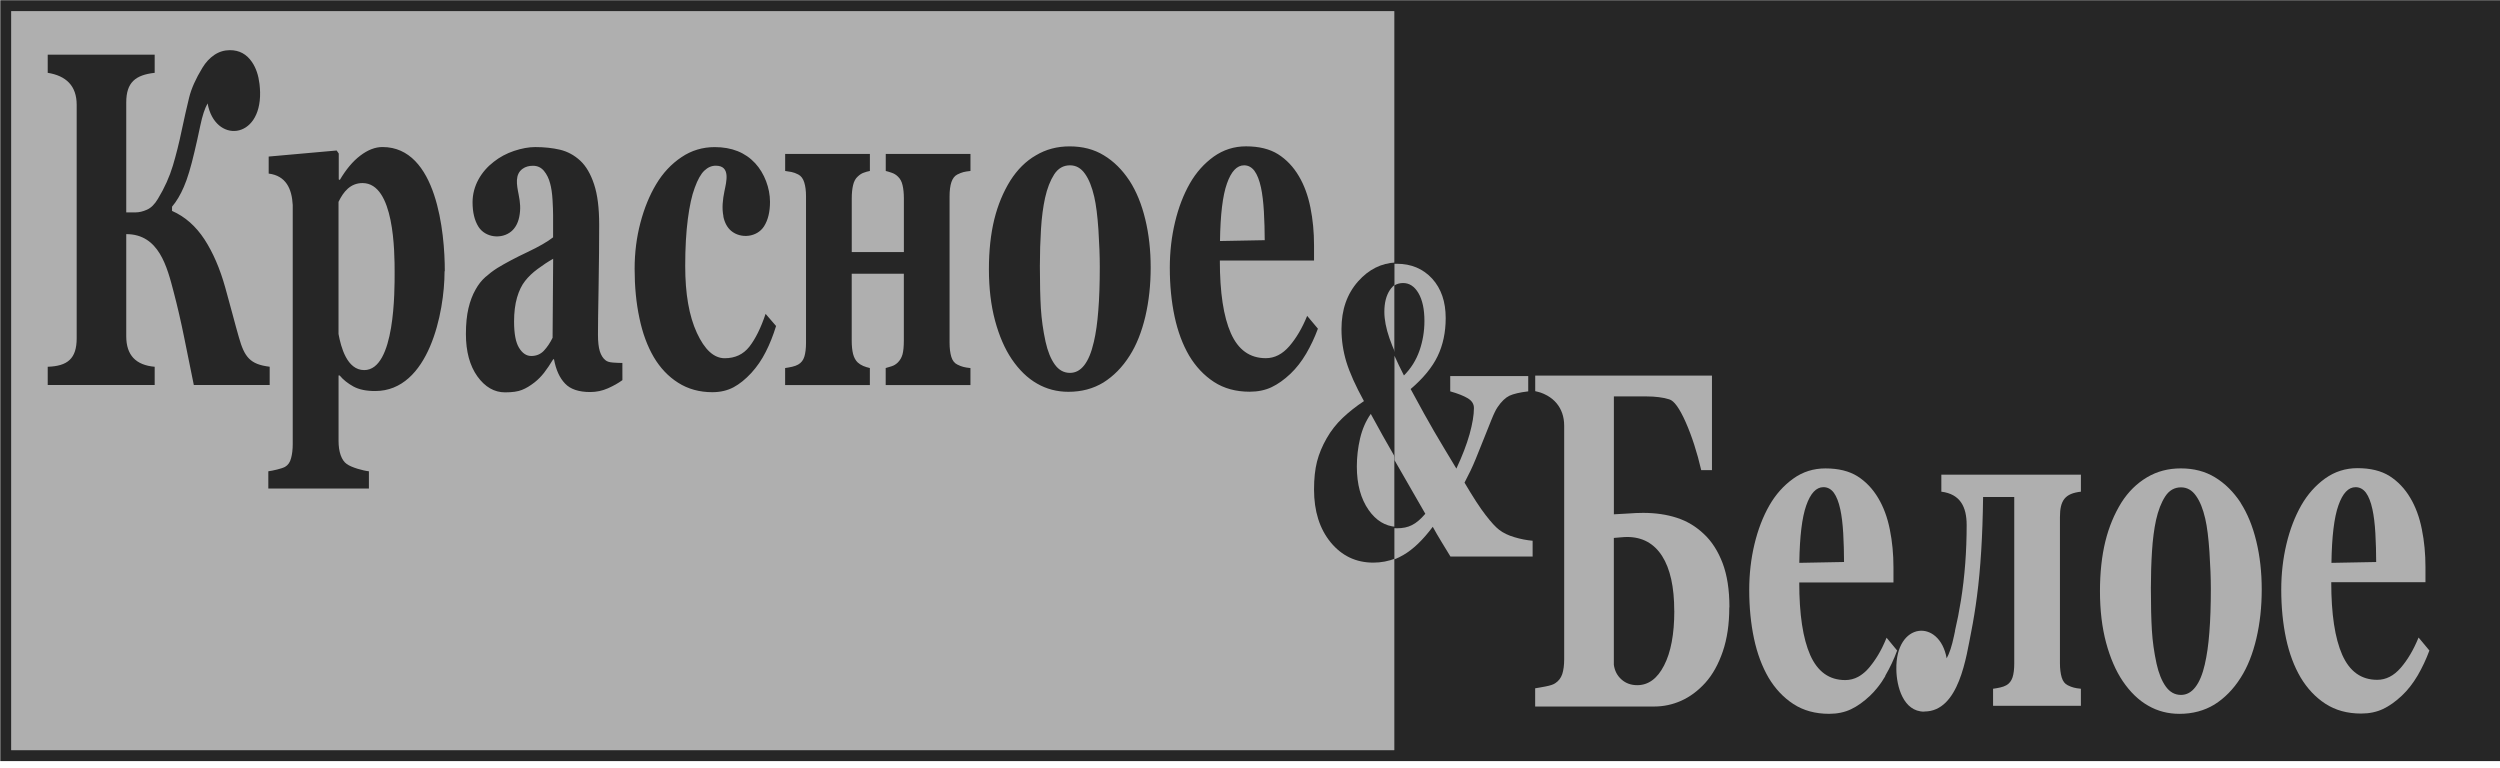
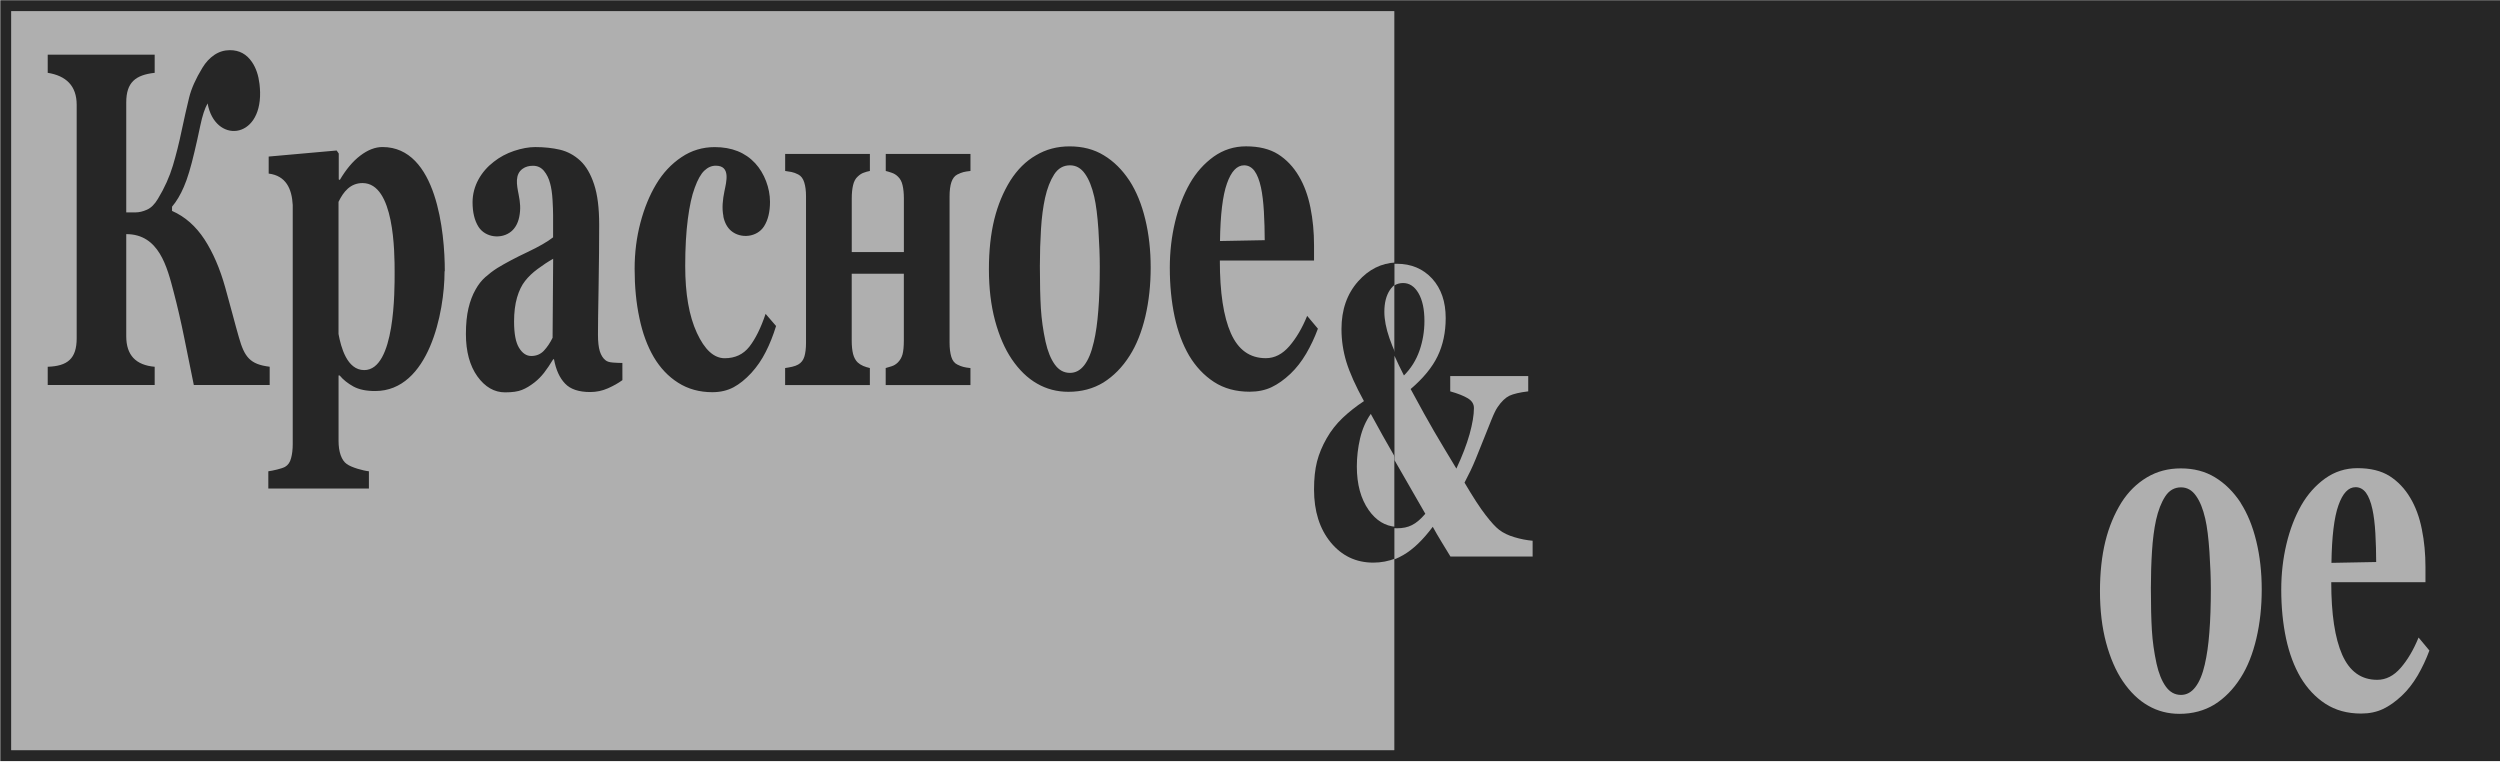
<svg xmlns="http://www.w3.org/2000/svg" width="140" height="43" viewBox="0 0 140 43" fill="none">
  <g clip-path="url(#clip0_303_764)">
    <path d="M78.074 0.623H0.625V42.007H78.074V0.623Z" fill="#AFAFAF" />
    <path d="M0.016 0.012V42.621H140.016V0.012H0.016ZM78.077 42.008H0.628V0.625H78.077V42.008Z" fill="#262626" />
    <path d="M15.099 21.561H10.854C10.674 20.666 10.492 19.773 10.309 18.874C10.127 17.979 9.935 17.147 9.733 16.38C9.356 14.929 8.899 13.111 7.07 13.111V18.833C7.07 19.895 7.611 20.447 8.662 20.539V21.559H2.672V20.539C3.774 20.501 4.294 20.095 4.294 18.945V5.866C4.294 4.803 3.697 4.241 2.672 4.078V3.063H8.662V4.078C7.59 4.198 7.07 4.61 7.07 5.733V11.895H7.576C7.784 11.895 8.002 11.845 8.229 11.743C8.456 11.645 8.658 11.445 8.842 11.137C9.216 10.523 9.497 9.891 9.684 9.267C9.871 8.635 10.033 7.99 10.17 7.326C10.324 6.595 10.466 5.977 10.591 5.466C10.716 4.958 10.964 4.404 11.332 3.801C11.517 3.494 11.739 3.253 12.004 3.075C12.27 2.897 12.561 2.809 12.877 2.809C13.399 2.809 13.81 3.03 14.112 3.476C14.342 3.814 14.475 4.225 14.532 4.702C14.549 4.849 14.561 5.003 14.565 5.164C14.62 7.851 12.024 8.025 11.626 5.791C11.469 6.063 11.333 6.477 11.216 7.038C11.098 7.599 10.99 8.09 10.891 8.499C10.689 9.364 10.491 10.022 10.297 10.461C10.105 10.911 9.884 11.28 9.634 11.575V11.811C10.365 12.132 10.961 12.662 11.45 13.405C11.93 14.145 12.317 15.04 12.614 16.102C12.741 16.565 12.877 17.056 13.016 17.574C13.152 18.091 13.275 18.531 13.378 18.892C13.69 19.995 14 20.404 15.102 20.537V21.559L15.099 21.561ZM40.508 12.13C40.582 12.478 40.73 12.748 40.947 12.93C41.49 13.384 42.396 13.285 42.784 12.677C43.009 12.325 43.12 11.867 43.12 11.298C43.12 10.537 42.811 9.704 42.291 9.142C41.735 8.54 40.975 8.238 40.026 8.238C39.343 8.238 38.72 8.424 38.159 8.804C37.593 9.183 37.118 9.69 36.74 10.326C36.373 10.94 36.079 11.654 35.864 12.472C35.648 13.289 35.539 14.148 35.539 15.057C35.539 16.05 35.627 16.968 35.806 17.806C35.981 18.652 36.25 19.379 36.608 19.992C36.968 20.602 37.426 21.086 37.975 21.433C38.529 21.786 39.169 21.963 39.893 21.963C40.341 21.963 40.733 21.869 41.077 21.688C41.415 21.506 41.748 21.238 42.076 20.883C42.388 20.539 42.658 20.152 42.881 19.707C43.105 19.271 43.297 18.786 43.46 18.256L42.873 17.576C42.607 18.368 42.306 18.976 41.964 19.415C41.623 19.847 41.162 20.061 40.586 20.061C39.981 20.061 39.464 19.589 39.025 18.641C38.586 17.692 38.372 16.444 38.372 14.901C38.372 13.869 38.423 13 38.519 12.264C38.615 11.529 38.742 10.946 38.904 10.517C39.07 10.058 39.25 9.738 39.443 9.556C39.635 9.373 39.848 9.279 40.083 9.279C40.929 9.279 40.675 10.179 40.568 10.709C40.474 11.175 40.417 11.644 40.513 12.119L40.508 12.13ZM24.895 15.205C24.895 17.474 24.024 21.898 21.008 21.898C20.51 21.898 20.102 21.814 19.793 21.645C19.485 21.475 19.223 21.271 19.02 21.026H18.959V24.694C18.959 24.997 18.998 25.264 19.078 25.492C19.159 25.719 19.273 25.883 19.42 25.985C19.559 26.084 19.759 26.168 20.017 26.249C20.273 26.325 20.488 26.374 20.659 26.392V27.358H15.026V26.392C15.157 26.374 15.322 26.342 15.52 26.293C15.717 26.244 15.866 26.196 15.965 26.142C16.13 26.049 16.245 25.883 16.302 25.651C16.364 25.423 16.393 25.161 16.393 24.863V11.478C16.343 10.571 16.017 9.843 15.046 9.72V8.767L18.852 8.428L18.97 8.597V10.048L19.031 10.075C19.375 9.491 19.757 9.032 20.174 8.716C20.595 8.395 21.009 8.234 21.419 8.234C24.47 8.234 24.909 13.047 24.909 15.173L24.895 15.205ZM22.099 15.258C22.099 14.124 22.087 10.252 20.303 10.252C19.62 10.252 19.232 10.736 18.957 11.304V18.702C19.093 19.446 19.435 20.725 20.395 20.725C22.13 20.726 22.099 16.239 22.099 15.258ZM34.855 21.287C34.625 21.456 34.353 21.608 34.042 21.746C33.73 21.884 33.399 21.954 33.05 21.954C32.411 21.954 31.938 21.795 31.642 21.478C31.338 21.162 31.133 20.708 31.024 20.119H30.979C30.8 20.413 30.629 20.667 30.467 20.876C30.302 21.085 30.126 21.264 29.939 21.41C29.694 21.602 29.46 21.744 29.233 21.833C29.007 21.928 28.689 21.972 28.284 21.972C27.679 21.972 27.162 21.672 26.733 21.077C26.307 20.48 26.091 19.687 26.091 18.706C26.091 18.141 26.139 17.664 26.233 17.265C26.326 16.869 26.459 16.517 26.633 16.213C26.787 15.932 26.969 15.705 27.174 15.522C27.379 15.34 27.605 15.166 27.85 15.01C28.317 14.725 28.881 14.427 29.534 14.119C30.192 13.807 30.667 13.531 30.973 13.291V12.035C30.973 11.816 30.962 11.531 30.941 11.175C30.92 10.819 30.874 10.516 30.808 10.276C30.736 9.995 30.621 9.764 30.464 9.572C30.305 9.381 30.102 9.283 29.848 9.283C29.619 9.283 29.427 9.337 29.273 9.447C28.825 9.762 28.933 10.337 29.043 10.888C29.134 11.344 29.168 11.7 29.076 12.155C29.002 12.505 28.852 12.773 28.635 12.956C28.093 13.411 27.186 13.311 26.798 12.704C26.575 12.352 26.463 11.894 26.463 11.324C26.463 10.416 26.945 9.598 27.657 9.056C27.984 8.798 28.363 8.593 28.789 8.45C29.216 8.308 29.613 8.236 29.973 8.236C30.476 8.236 30.94 8.286 31.361 8.384C31.782 8.486 32.163 8.69 32.504 9.007C32.825 9.31 33.081 9.751 33.27 10.325C33.462 10.904 33.554 11.653 33.554 12.583C33.554 13.567 33.544 14.729 33.521 16.078C33.496 17.427 33.486 18.316 33.486 18.745C33.486 19.137 33.521 19.445 33.59 19.672C33.662 19.898 33.769 20.068 33.915 20.179C34.002 20.251 34.141 20.29 34.333 20.304C34.523 20.317 34.695 20.326 34.853 20.326L34.855 21.287ZM30.977 14.492C30.684 14.656 30.395 14.849 30.108 15.062C29.823 15.272 29.588 15.498 29.407 15.73C29.212 15.976 29.063 16.287 28.953 16.666C28.844 17.046 28.788 17.49 28.788 18.005C28.788 18.687 28.882 19.18 29.066 19.476C29.253 19.783 29.479 19.935 29.75 19.935C30.035 19.935 30.27 19.837 30.457 19.641C30.641 19.445 30.803 19.205 30.945 18.916L30.977 14.492ZM54.344 21.563H49.599V20.61C49.687 20.583 49.796 20.551 49.927 20.512C50.058 20.472 50.175 20.4 50.279 20.298C50.404 20.172 50.489 20.026 50.54 19.848C50.588 19.67 50.615 19.412 50.615 19.069V15.329H47.696V19.069C47.696 19.375 47.723 19.625 47.773 19.826C47.826 20.026 47.912 20.183 48.032 20.298C48.115 20.374 48.219 20.44 48.341 20.494C48.464 20.543 48.586 20.583 48.712 20.61V21.563H43.967V20.61C44.095 20.591 44.228 20.57 44.362 20.538C44.492 20.508 44.607 20.467 44.7 20.413C44.868 20.319 44.983 20.169 45.044 19.973C45.105 19.773 45.137 19.51 45.137 19.189V10.994C45.137 10.691 45.105 10.429 45.039 10.22C44.975 10.006 44.864 9.855 44.702 9.77C44.566 9.7 44.44 9.655 44.326 9.632C44.211 9.61 44.093 9.591 43.969 9.574V8.621H48.714V9.574C48.588 9.597 48.474 9.632 48.367 9.672C48.258 9.707 48.148 9.778 48.034 9.886C47.909 9.996 47.821 10.158 47.773 10.366C47.723 10.575 47.698 10.825 47.698 11.11V14.114H50.617V11.11C50.617 10.825 50.592 10.579 50.544 10.375C50.499 10.171 50.412 10.006 50.281 9.886C50.182 9.788 50.068 9.72 49.94 9.676C49.812 9.632 49.7 9.597 49.602 9.574V8.621H54.346V9.574C54.191 9.591 54.061 9.61 53.958 9.636C53.853 9.664 53.739 9.708 53.614 9.77C53.462 9.846 53.352 9.989 53.28 10.193C53.211 10.399 53.176 10.665 53.176 10.995V19.19C53.176 19.502 53.209 19.766 53.272 19.979C53.338 20.193 53.45 20.34 53.613 20.416C53.738 20.478 53.847 20.523 53.943 20.545C54.039 20.573 54.175 20.594 54.345 20.612V21.563H54.344ZM63.252 10.119C63.639 10.72 63.932 11.437 64.134 12.275C64.337 13.107 64.438 14.012 64.438 14.982C64.438 15.949 64.34 16.863 64.14 17.721C63.937 18.576 63.647 19.315 63.261 19.918C62.85 20.568 62.36 21.062 61.791 21.42C61.221 21.767 60.567 21.941 59.832 21.941C59.197 21.941 58.608 21.789 58.077 21.482C57.544 21.179 57.073 20.721 56.659 20.113C56.264 19.53 55.953 18.805 55.723 17.957C55.493 17.098 55.379 16.138 55.379 15.075C55.379 14.033 55.48 13.103 55.68 12.286C55.88 11.476 56.181 10.753 56.581 10.11C56.968 9.504 57.441 9.026 58.01 8.699C58.575 8.361 59.203 8.197 59.897 8.197C60.628 8.197 61.265 8.361 61.816 8.699C62.37 9.033 62.846 9.505 63.244 10.11L63.252 10.119ZM61.252 19.162C61.368 18.672 61.453 18.079 61.505 17.384C61.562 16.689 61.588 15.882 61.588 14.952C61.588 14.346 61.562 13.644 61.512 12.867C61.458 12.084 61.381 11.467 61.277 11.018C61.151 10.47 60.978 10.038 60.758 9.73C60.537 9.415 60.257 9.258 59.919 9.258C59.548 9.258 59.255 9.427 59.034 9.766C58.814 10.11 58.642 10.546 58.523 11.084C58.414 11.583 58.336 12.167 58.296 12.821C58.254 13.49 58.233 14.18 58.233 14.906C58.233 15.854 58.252 16.643 58.288 17.256C58.326 17.879 58.414 18.503 58.551 19.136C58.671 19.675 58.845 20.103 59.069 20.413C59.293 20.725 59.575 20.881 59.919 20.881C60.23 20.881 60.499 20.739 60.724 20.445C60.946 20.156 61.122 19.729 61.252 19.158V19.162ZM73.803 18.406C73.622 18.899 73.401 19.367 73.145 19.805C72.887 20.242 72.593 20.62 72.267 20.93C71.918 21.259 71.566 21.513 71.206 21.683C70.848 21.851 70.441 21.936 69.981 21.936C69.211 21.936 68.542 21.754 67.981 21.388C67.422 21.023 66.961 20.529 66.593 19.917C66.231 19.298 65.957 18.568 65.778 17.73C65.599 16.888 65.509 15.983 65.509 14.992C65.509 14.105 65.607 13.255 65.802 12.437C65.995 11.627 66.273 10.904 66.633 10.271C66.987 9.652 67.432 9.157 67.97 8.769C68.509 8.387 69.113 8.195 69.776 8.195C70.504 8.195 71.103 8.342 71.572 8.636C72.041 8.934 72.43 9.343 72.735 9.862C73.031 10.357 73.247 10.945 73.383 11.62C73.52 12.292 73.586 12.999 73.586 13.745V14.591H68.311C68.311 16.379 68.516 17.728 68.927 18.658C69.339 19.589 69.988 20.058 70.886 20.058C71.374 20.058 71.814 19.835 72.203 19.386C72.591 18.936 72.925 18.37 73.201 17.689L73.803 18.406ZM70.824 13.45C70.824 12.925 70.808 12.387 70.778 11.845C70.746 11.298 70.69 10.852 70.614 10.497C70.526 10.091 70.403 9.779 70.251 9.57C70.096 9.365 69.901 9.258 69.67 9.258C69.268 9.258 68.948 9.597 68.709 10.278C68.469 10.954 68.34 12.025 68.32 13.497L70.824 13.45Z" fill="#262626" />
    <path fill-rule="evenodd" clip-rule="evenodd" d="M78.162 31.268C77.759 31.427 77.34 31.507 76.906 31.507C75.934 31.507 75.141 31.127 74.519 30.373C73.897 29.613 73.586 28.626 73.586 27.41C73.586 26.803 73.641 26.286 73.753 25.846C73.865 25.413 74.046 24.975 74.297 24.538C74.537 24.119 74.832 23.743 75.187 23.404C75.541 23.07 75.938 22.755 76.381 22.463C75.911 21.607 75.586 20.879 75.399 20.276C75.216 19.674 75.123 19.06 75.123 18.427C75.123 17.344 75.434 16.455 76.06 15.75C76.652 15.087 77.356 14.734 78.173 14.697V15.903C78.046 15.981 77.934 16.092 77.836 16.238C77.628 16.55 77.524 16.956 77.524 17.464C77.524 17.899 77.62 18.394 77.811 18.946C77.906 19.219 78.027 19.519 78.173 19.848V25.693C77.67 24.82 77.198 23.987 76.764 23.179C76.487 23.571 76.288 24.029 76.165 24.549C76.044 25.071 75.983 25.591 75.983 26.122C75.983 27.122 76.204 27.931 76.646 28.564C77.055 29.147 77.567 29.46 78.177 29.504V31.252L78.162 31.268Z" fill="#262626" />
    <path d="M133.066 31.473C133.066 30.947 133.05 30.41 133.021 29.869C132.99 29.321 132.933 28.877 132.856 28.52C132.768 28.115 132.646 27.803 132.494 27.593C132.339 27.388 132.145 27.282 131.912 27.282C131.51 27.282 131.191 27.62 130.951 28.301C130.711 28.979 130.583 30.049 130.561 31.52L133.066 31.473ZM136.046 36.429C135.864 36.923 135.643 37.39 135.388 37.829C135.13 38.265 134.837 38.644 134.508 38.953C134.159 39.282 133.807 39.535 133.447 39.705C133.087 39.874 132.683 39.959 132.222 39.959C131.452 39.959 130.784 39.776 130.222 39.41C129.663 39.046 129.202 38.551 128.835 37.939C128.471 37.321 128.198 36.59 128.018 35.752C127.841 34.911 127.75 34.005 127.75 33.014C127.75 32.128 127.848 31.277 128.043 30.459C128.237 29.648 128.514 28.927 128.874 28.293C129.23 27.675 129.673 27.179 130.211 26.791C130.75 26.408 131.354 26.217 132.017 26.217C132.745 26.217 133.344 26.363 133.813 26.657C134.282 26.956 134.671 27.365 134.977 27.883C135.271 28.377 135.488 28.956 135.624 29.641C135.761 30.313 135.826 31.02 135.826 31.756V32.603H130.55C130.55 34.391 130.755 35.74 131.165 36.67C131.579 37.601 132.227 38.07 133.124 38.07C133.612 38.07 134.052 37.847 134.441 37.398C134.83 36.948 135.162 36.383 135.44 35.701L136.046 36.429Z" fill="#AFAFAF" />
    <path d="M123.471 37.196C123.585 36.706 123.67 36.123 123.724 35.418C123.779 34.723 123.807 33.916 123.807 32.986C123.807 32.381 123.78 31.678 123.729 30.901C123.676 30.117 123.599 29.501 123.495 29.052C123.37 28.503 123.197 28.072 122.975 27.764C122.755 27.448 122.474 27.292 122.136 27.292C121.766 27.292 121.473 27.462 121.252 27.8C121.03 28.143 120.86 28.58 120.739 29.118C120.631 29.618 120.554 30.201 120.513 30.855C120.47 31.523 120.449 32.214 120.449 32.94C120.449 33.888 120.468 34.677 120.505 35.29C120.542 35.913 120.63 36.536 120.768 37.17C120.888 37.709 121.062 38.137 121.285 38.447C121.509 38.758 121.792 38.915 122.135 38.915C122.447 38.915 122.716 38.772 122.94 38.478C123.165 38.191 123.342 37.763 123.471 37.201V37.196ZM125.471 28.152C125.857 28.753 126.151 29.471 126.353 30.308C126.556 31.142 126.657 32.046 126.657 33.016C126.657 33.984 126.558 34.897 126.357 35.755C126.155 36.611 125.865 37.349 125.478 37.952C125.068 38.602 124.578 39.096 124.009 39.454C123.44 39.8 122.784 39.975 122.05 39.975C121.415 39.975 120.825 39.824 120.295 39.516C119.761 39.214 119.291 38.755 118.876 38.147C118.482 37.564 118.17 36.839 117.941 35.991C117.712 35.132 117.598 34.172 117.598 33.109C117.598 32.067 117.699 31.137 117.899 30.32C118.098 29.509 118.4 28.787 118.799 28.143C119.185 27.537 119.66 27.07 120.227 26.733C120.793 26.395 121.421 26.23 122.125 26.23C122.856 26.23 123.493 26.395 124.044 26.733C124.599 27.07 125.074 27.543 125.472 28.143L125.471 28.152Z" fill="#AFAFAF" />
-     <path d="M103.266 31.472C103.266 30.946 103.25 30.41 103.221 29.868C103.189 29.32 103.133 28.876 103.056 28.519C102.968 28.115 102.846 27.802 102.694 27.593C102.54 27.387 102.345 27.281 102.113 27.281C101.71 27.281 101.391 27.619 101.151 28.301C100.911 28.978 100.784 30.048 100.761 31.519L103.266 31.472ZM105.572 37.869L105.57 37.872L105.564 37.884L105.556 37.897L105.549 37.909L105.548 37.911L105.541 37.92L105.536 37.929L105.535 37.931L105.526 37.944L105.523 37.949L105.519 37.956L105.512 37.967L105.511 37.968L105.504 37.979L105.498 37.987L105.489 38.002L105.487 38.007L105.483 38.014L105.475 38.025L105.474 38.026L105.467 38.038L105.462 38.047L105.46 38.049L105.453 38.061L105.451 38.065L105.447 38.072L105.417 38.118L105.414 38.122L105.409 38.13L105.402 38.142L105.395 38.154L105.39 38.161L105.388 38.165L105.372 38.187L105.365 38.198L105.342 38.232L105.339 38.236L105.313 38.272L105.31 38.276L105.3 38.289L105.295 38.296L105.288 38.307C105.253 38.354 105.218 38.4 105.185 38.445L105.183 38.447L105.176 38.455L105.103 38.547C104.979 38.699 104.85 38.839 104.715 38.967C104.365 39.296 104.013 39.55 103.654 39.719C103.297 39.889 102.89 39.974 102.429 39.974C101.66 39.974 100.991 39.791 100.429 39.425C99.869 39.06 99.409 38.566 99.042 37.954C98.68 37.336 98.405 36.605 98.226 35.767C98.047 34.926 97.957 34.02 97.957 33.029C97.957 32.143 98.055 31.291 98.25 30.474C98.445 29.663 98.721 28.941 99.082 28.308C99.436 27.69 99.88 27.194 100.418 26.806C100.956 26.417 101.561 26.231 102.224 26.231C102.952 26.231 103.551 26.378 104.02 26.672C104.49 26.97 104.878 27.38 105.184 27.898C105.478 28.392 105.695 28.971 105.831 29.655C105.967 30.328 106.034 31.035 106.034 31.771V32.618H100.758C100.758 34.406 100.963 35.755 101.373 36.685C101.787 37.615 102.435 38.084 103.333 38.084C103.592 38.084 103.836 38.023 104.065 37.898L104.069 37.895L104.075 37.891L104.085 37.886L104.09 37.882L104.095 37.88L104.104 37.875L104.113 37.869L104.123 37.863L104.131 37.859L104.133 37.858L104.143 37.852L104.151 37.846L104.152 37.845L104.17 37.833L104.181 37.827L104.19 37.821L104.191 37.82L104.199 37.815L104.208 37.808L104.21 37.807L104.217 37.801L104.226 37.794L104.231 37.792L104.246 37.782L104.251 37.778L104.256 37.775L104.265 37.768L104.27 37.764L104.273 37.762L104.283 37.753L104.29 37.749L104.293 37.747L104.303 37.741L104.31 37.735L104.312 37.733L104.321 37.726L104.329 37.72V37.719L104.339 37.712L104.348 37.703L104.349 37.702L104.367 37.688L104.369 37.687L104.376 37.681L104.386 37.674L104.389 37.672L104.395 37.667L104.404 37.658L104.407 37.654L104.412 37.65L104.421 37.642L104.426 37.638L104.431 37.634L104.44 37.626L104.446 37.621L104.449 37.617L104.465 37.603L104.467 37.602L104.476 37.594L104.484 37.586H104.485L104.503 37.569L104.52 37.551V37.55L104.539 37.532L104.545 37.525L104.554 37.516L104.557 37.512L104.571 37.498L104.575 37.493L104.589 37.48L104.594 37.472L104.598 37.469L104.607 37.46L104.612 37.453L104.614 37.451L104.623 37.441L104.631 37.433L104.633 37.432L104.641 37.421L104.65 37.411L104.666 37.393L104.668 37.391L104.683 37.373L104.686 37.369L104.698 37.354L104.704 37.348L104.714 37.336L104.721 37.326L104.729 37.316L104.739 37.304L104.746 37.296L104.756 37.282L104.761 37.276L104.774 37.26L104.776 37.256L104.791 37.237L104.793 37.235L104.823 37.196L104.825 37.194L104.839 37.176L104.843 37.171L104.854 37.156L104.87 37.134L104.877 37.125L104.885 37.114L104.9 37.093L104.911 37.078L104.916 37.072L104.928 37.054L104.932 37.05L104.946 37.03L104.947 37.029L104.962 37.007V37.005L104.976 36.984L104.979 36.98L104.992 36.962L104.997 36.955L105.007 36.94L105.013 36.932L105.022 36.919L105.029 36.906L105.037 36.895L105.046 36.882L105.052 36.874L105.062 36.857L105.066 36.851L105.081 36.829L105.095 36.807V36.806L105.139 36.737L105.143 36.73L105.153 36.713L105.159 36.704L105.167 36.69L105.174 36.678L105.182 36.666L105.191 36.652L105.196 36.643L105.206 36.625L105.209 36.618L105.221 36.598L105.223 36.595L105.237 36.571L105.238 36.57L105.251 36.546L105.252 36.544L105.264 36.521L105.267 36.516L105.277 36.497L105.283 36.489L105.292 36.472L105.298 36.462L105.312 36.433L105.319 36.422L105.328 36.405L105.333 36.397L105.344 36.377L105.346 36.371L105.358 36.348L105.36 36.346L105.373 36.32L105.386 36.293L105.388 36.291L105.4 36.269L105.402 36.263L105.412 36.242L105.416 36.233L105.424 36.216L105.445 36.175L105.45 36.163L105.462 36.136L105.472 36.115L105.474 36.109L105.487 36.085V36.083L105.499 36.056L105.512 36.029L105.514 36.026L105.524 36.001L105.527 35.995L105.537 35.974L105.541 35.964L105.549 35.946L105.555 35.933L105.561 35.918C105.591 35.851 105.62 35.782 105.648 35.712L106.24 36.429C106.059 36.924 105.838 37.391 105.582 37.829L105.572 37.869Z" fill="#AFAFAF" />
-     <path d="M96.84 34.027C96.84 34.948 96.72 35.764 96.478 36.479C96.235 37.191 95.907 37.787 95.489 38.247C95.084 38.691 94.639 39.021 94.152 39.24C93.665 39.458 93.159 39.565 92.632 39.565H85.969V38.545C86.121 38.524 86.321 38.483 86.571 38.438C86.819 38.389 86.994 38.331 87.093 38.26C87.28 38.139 87.41 37.971 87.485 37.752C87.556 37.533 87.594 37.254 87.594 36.915V23.836C87.594 22.836 86.985 22.119 85.972 21.905V21.033H95.87V26.326H95.268C95.035 25.321 94.745 24.426 94.398 23.639C94.051 22.856 93.743 22.433 93.474 22.362C93.305 22.307 93.114 22.268 92.895 22.241C92.678 22.213 92.453 22.2 92.224 22.2H90.377V28.801C90.615 28.793 90.881 28.774 91.172 28.757C91.466 28.735 91.745 28.721 92.017 28.721C92.71 28.721 93.343 28.814 93.904 28.997C94.472 29.18 94.976 29.483 95.425 29.911C95.863 30.32 96.207 30.859 96.466 31.535C96.72 32.209 96.848 33.027 96.848 33.998L96.84 34.027ZM93.758 34.209C93.758 32.871 93.532 31.849 93.076 31.134C92.62 30.425 91.964 30.071 91.117 30.071C91.019 30.071 90.887 30.08 90.73 30.094C90.57 30.106 90.452 30.116 90.375 30.124V37.226C90.421 37.565 90.565 37.841 90.808 38.055C91.05 38.268 91.344 38.37 91.687 38.37C92.305 38.37 92.81 38.005 93.187 37.267C93.569 36.532 93.761 35.509 93.761 34.212L93.758 34.209Z" fill="#AFAFAF" />
-     <path d="M107.757 39.852C106.574 39.852 106.206 38.422 106.196 37.492C106.141 34.805 108.615 34.631 109.013 36.865C109.169 36.592 109.304 36.179 109.422 35.618L109.482 35.336V35.31C109.602 34.806 109.713 34.237 109.812 33.624C110.028 32.276 110.133 30.866 110.133 29.404C110.133 28.392 109.78 27.667 108.715 27.534V26.581H116.531V27.534C115.638 27.634 115.357 28.025 115.357 28.955V37.15C115.357 37.461 115.393 37.724 115.456 37.938C115.521 38.151 115.635 38.298 115.795 38.375C115.92 38.437 116.032 38.482 116.128 38.504C116.224 38.531 116.356 38.553 116.53 38.57V39.523H111.612V38.57C111.743 38.552 111.876 38.53 112.012 38.499C112.145 38.468 112.259 38.428 112.353 38.375C112.522 38.281 112.636 38.13 112.702 37.933C112.767 37.733 112.798 37.469 112.798 37.15V27.831H111.053C111.027 30.007 110.913 31.857 110.709 33.4C110.662 33.761 110.612 34.106 110.558 34.432C110.505 34.758 110.449 35.072 110.39 35.369C110.114 36.748 109.715 39.844 107.768 39.844L107.757 39.852Z" fill="#AFAFAF" />
    <path fill-rule="evenodd" clip-rule="evenodd" d="M85.818 31.167H81.226C81.1 30.964 80.938 30.699 80.741 30.372C80.543 30.046 80.374 29.758 80.235 29.5C79.683 30.238 79.133 30.767 78.582 31.084C78.42 31.179 78.254 31.259 78.086 31.325V29.578C78.136 29.581 78.188 29.583 78.24 29.583C78.559 29.583 78.834 29.526 79.069 29.406C79.303 29.291 79.554 29.08 79.818 28.772C79.381 28.015 78.872 27.137 78.297 26.126C78.228 26.005 78.159 25.887 78.09 25.767V19.922C78.241 20.261 78.418 20.63 78.62 21.026C79.017 20.631 79.304 20.166 79.491 19.636C79.675 19.106 79.768 18.553 79.768 17.971C79.768 17.314 79.655 16.796 79.435 16.418C79.213 16.038 78.926 15.85 78.575 15.85C78.395 15.85 78.233 15.893 78.09 15.979V14.774C78.134 14.771 78.179 14.771 78.223 14.771C79.033 14.771 79.692 15.052 80.202 15.604C80.706 16.161 80.959 16.892 80.959 17.811C80.959 18.606 80.807 19.324 80.506 19.947C80.205 20.573 79.702 21.183 78.996 21.786C79.564 22.839 80.001 23.626 80.312 24.157C80.625 24.686 81.035 25.383 81.557 26.241C81.884 25.543 82.13 24.903 82.295 24.32C82.457 23.733 82.54 23.247 82.54 22.849C82.54 22.622 82.424 22.441 82.195 22.303C81.963 22.165 81.635 22.035 81.213 21.916V21.059H85.581V21.916C85.106 21.973 84.754 22.057 84.53 22.16C84.306 22.269 84.082 22.48 83.864 22.802C83.77 22.937 83.653 23.175 83.517 23.516C83.378 23.858 83.248 24.189 83.122 24.503C82.97 24.884 82.807 25.287 82.637 25.709C82.467 26.131 82.255 26.569 82.013 27.027C82.49 27.837 82.885 28.448 83.197 28.846C83.506 29.25 83.759 29.521 83.956 29.672C84.18 29.844 84.466 29.983 84.806 30.082C85.151 30.187 85.492 30.252 85.827 30.282V31.181L85.818 31.167Z" fill="#AFAFAF" />
  </g>
  <defs>
    <clipPath id="clip0_303_764">
      <rect width="140" height="42.712" fill="white" />
    </clipPath>
  </defs>
</svg>